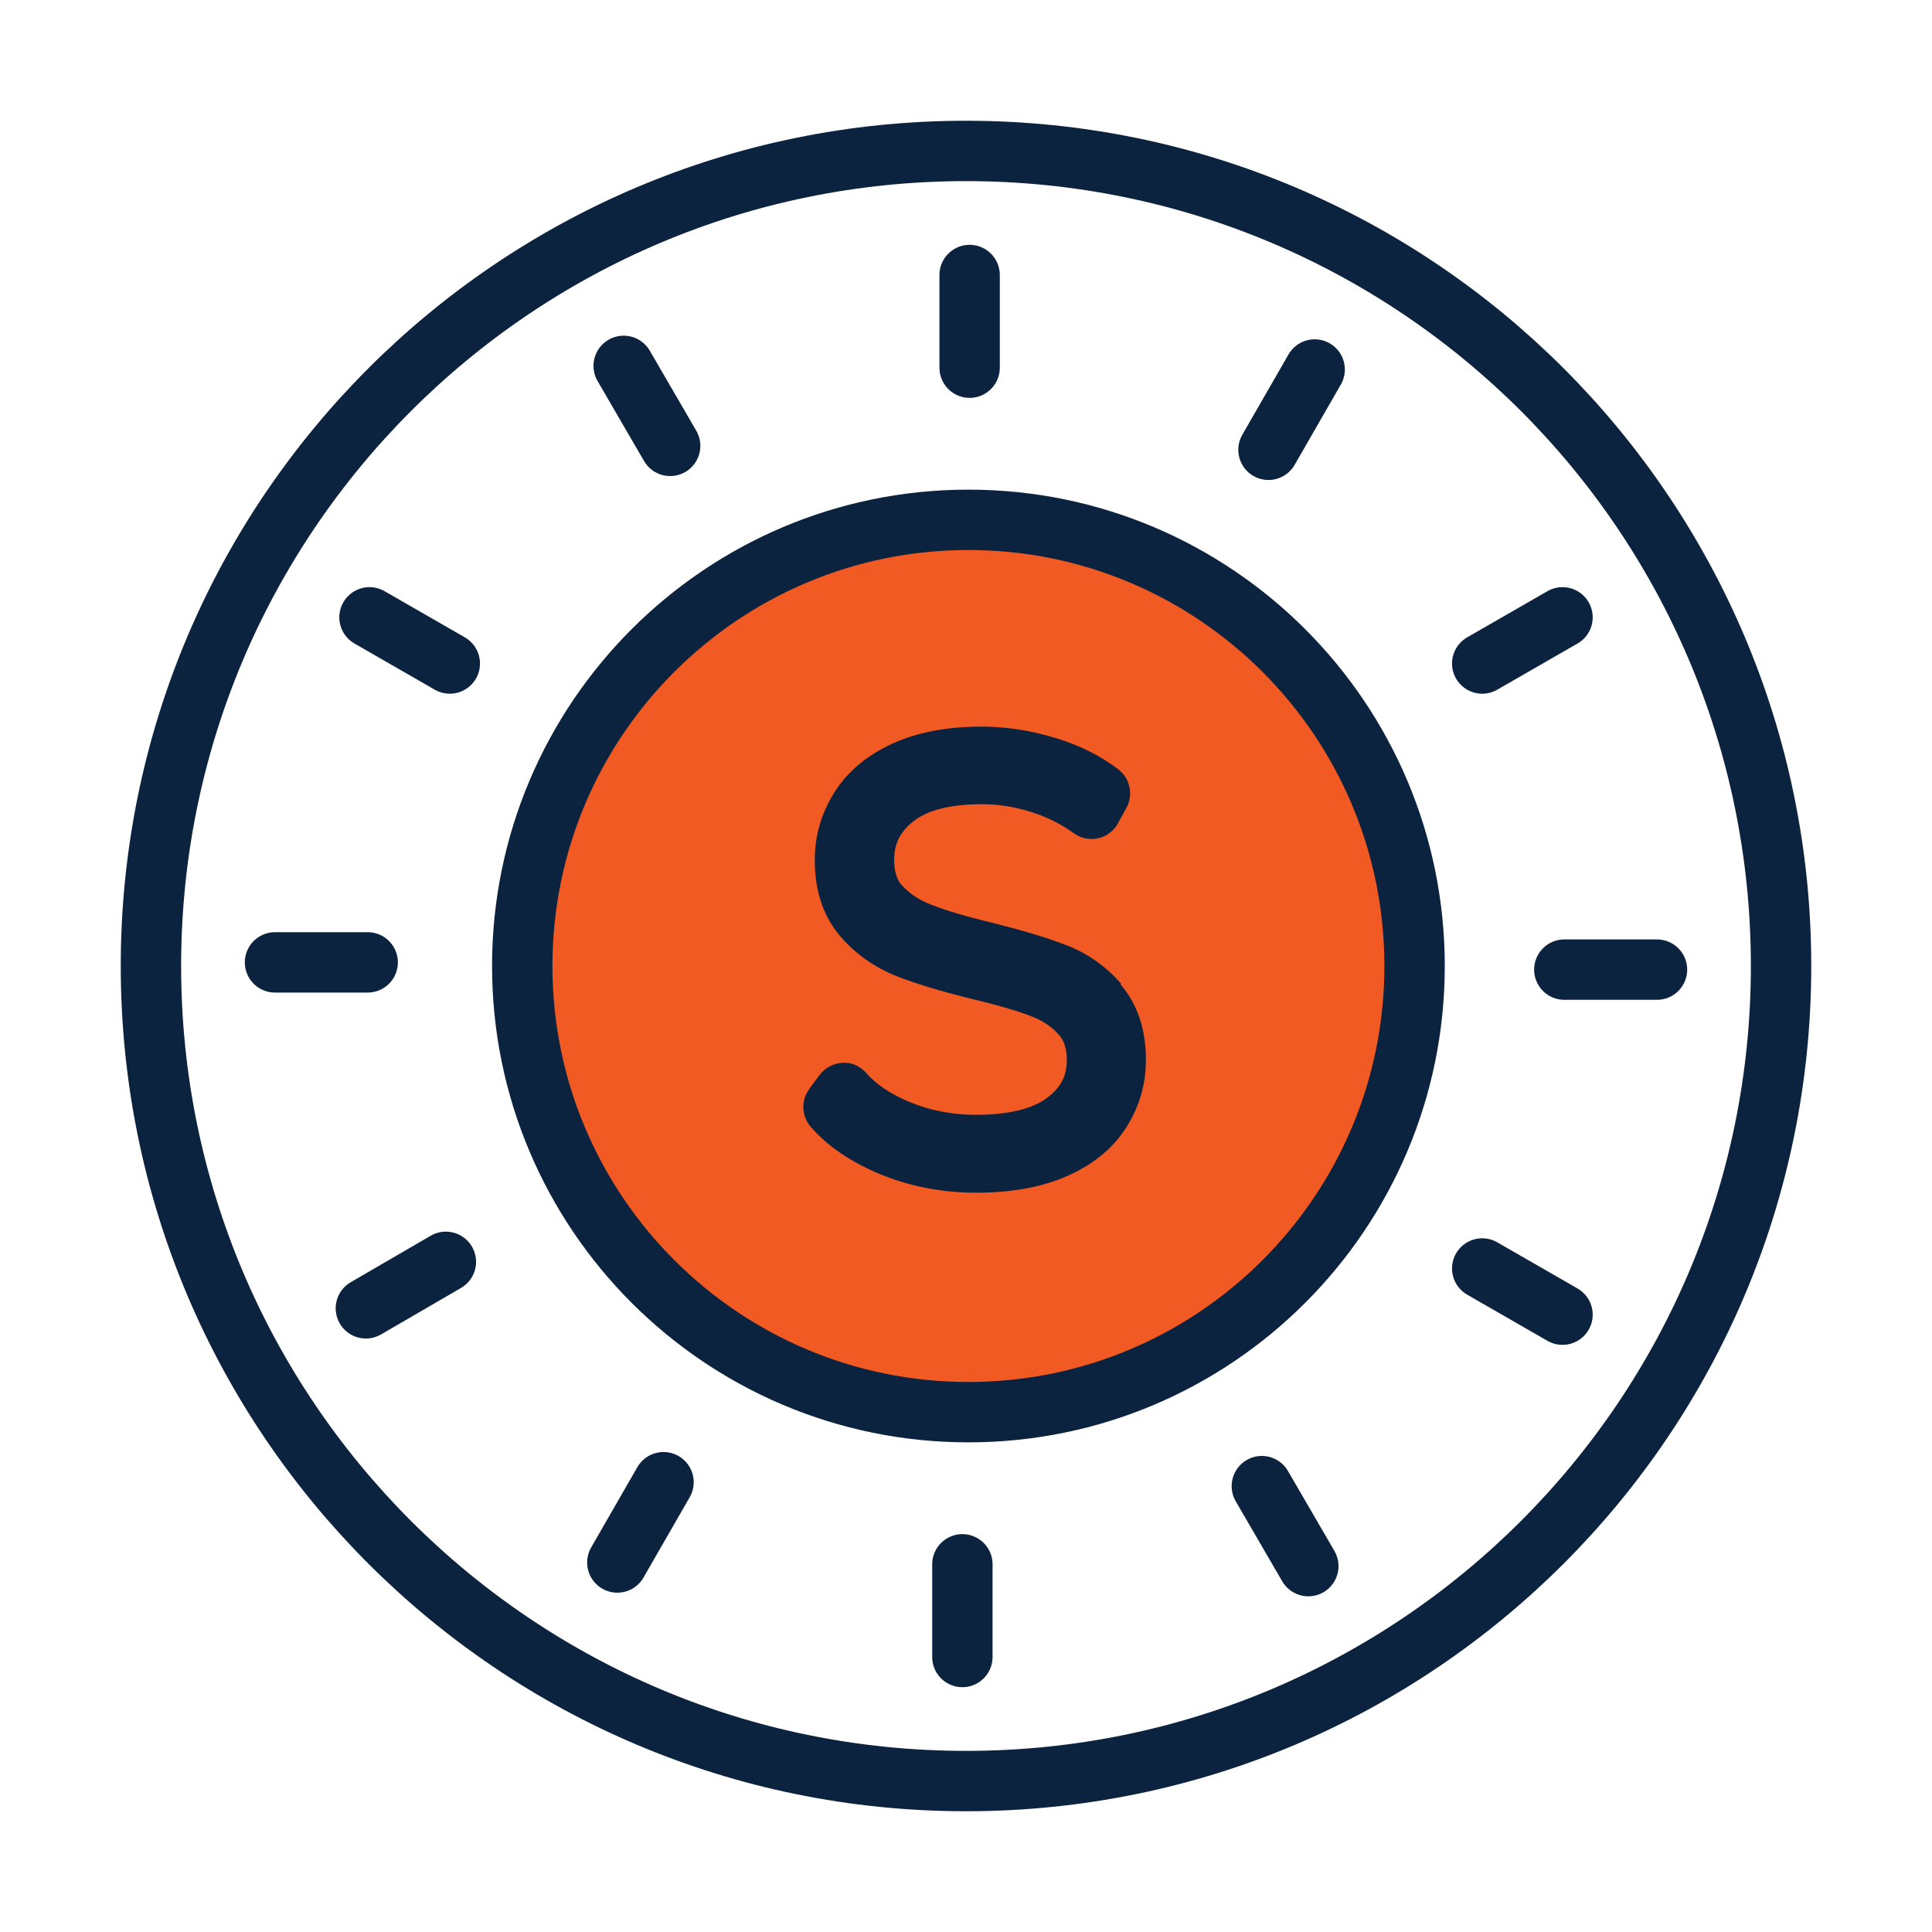
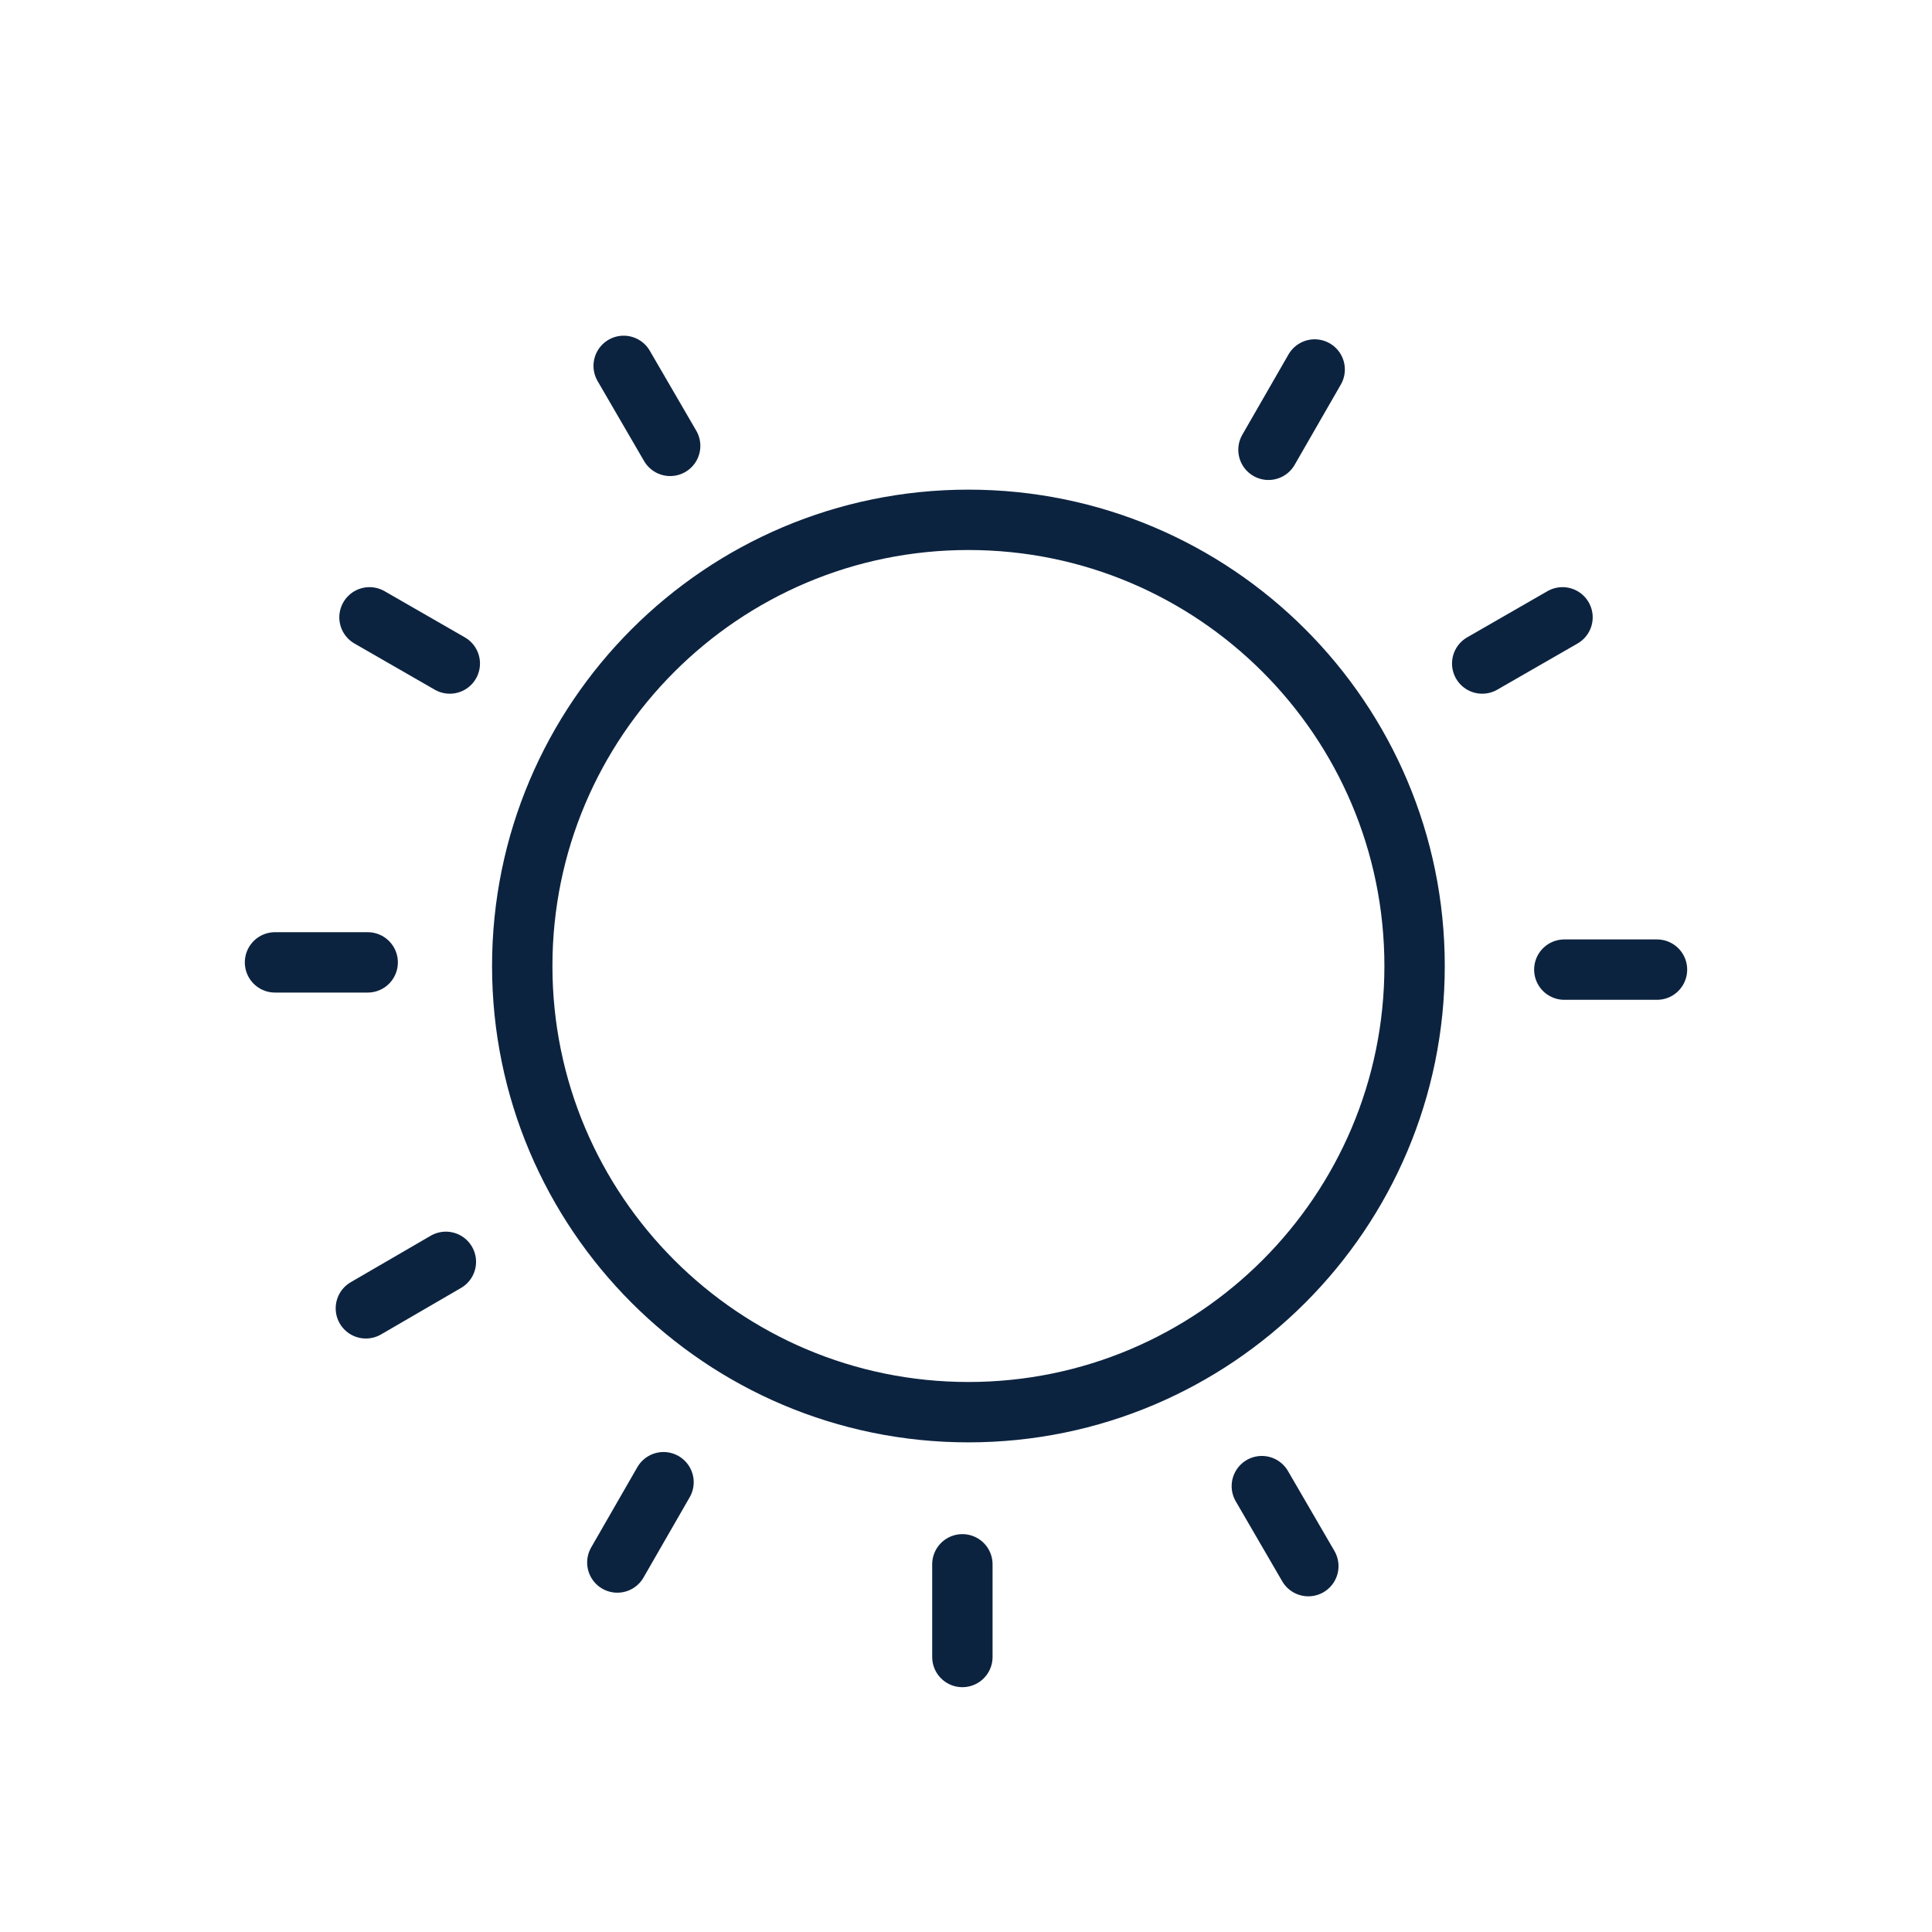
<svg xmlns="http://www.w3.org/2000/svg" viewBox="0 0 64 64">
  <defs>
    <style>.cls-1{fill:#f15a22;}.cls-2{fill:#0c2340;}.cls-3{fill:none;stroke:#0c2340;stroke-linecap:round;stroke-linejoin:round;stroke-width:2px;}</style>
  </defs>
  <g id="Icon_Fills">
-     <path class="cls-1" d="M17.22,32c0,8.16,6.62,14.78,14.78,14.78s14.78-6.62,14.78-14.78-6.62-14.78-14.78-14.78-14.78,6.62-14.78,14.78Z" />
-   </g>
+     </g>
  <g id="Icons">
-     <path class="cls-3" d="M5,32c0-14.91,12.09-27,27-27s27,12.09,27,27-12.09,27-27,27S5,46.91,5,32Z" />
-     <line class="cls-3" x1="32.12" y1="9.11" x2="32.12" y2="12.18" />
    <line class="cls-3" x1="20.66" y1="12.12" x2="22.2" y2="14.77" />
    <line class="cls-3" x1="12.24" y1="20.45" x2="14.9" y2="21.98" />
    <line class="cls-3" x1="51.76" y1="20.45" x2="49.1" y2="21.98" />
    <line class="cls-3" x1="9.11" y1="31.88" x2="12.18" y2="31.88" />
    <line class="cls-3" x1="12.12" y1="43.34" x2="14.77" y2="41.8" />
    <line class="cls-3" x1="20.45" y1="51.76" x2="21.98" y2="49.1" />
    <line class="cls-3" x1="31.88" y1="54.89" x2="31.88" y2="51.82" />
    <line class="cls-3" x1="43.34" y1="51.88" x2="41.8" y2="49.23" />
-     <line class="cls-3" x1="51.76" y1="43.55" x2="49.1" y2="42.02" />
    <line class="cls-3" x1="54.89" y1="32.12" x2="51.82" y2="32.12" />
    <line class="cls-3" x1="43.55" y1="12.24" x2="42.02" y2="14.9" />
    <path class="cls-3" d="M17.3,32c0,8.16,6.62,14.78,14.78,14.78s14.78-6.62,14.78-14.78-6.62-14.78-14.78-14.78-14.78,6.62-14.78,14.78Z" />
-     <path class="cls-2" d="M37.14,32.59c-.51-.59-1.14-1.03-1.87-1.3-.62-.24-1.44-.48-2.43-.73-.84-.2-1.51-.4-1.99-.59-.39-.15-.7-.35-.96-.63-.07-.07-.27-.29-.27-.86,0-.52,.19-.91,.62-1.26,.48-.39,1.25-.58,2.3-.58,.51,0,1.05,.08,1.59,.25,.53,.16,1.01,.4,1.44,.71,.23,.17,.52,.23,.8,.17,.28-.06,.52-.24,.66-.49l.28-.51c.24-.43,.13-.98-.26-1.28-.59-.45-1.29-.81-2.11-1.05-.79-.24-1.61-.37-2.42-.37-1.15,0-2.14,.19-2.95,.56-.85,.39-1.5,.93-1.93,1.62-.43,.68-.65,1.43-.65,2.24,0,1.03,.29,1.88,.85,2.53,.51,.59,1.14,1.03,1.87,1.32,.62,.24,1.42,.49,2.44,.74,.85,.2,1.53,.4,2,.58,.37,.14,.68,.34,.92,.61,.18,.2,.27,.47,.27,.85,0,.51-.19,.89-.63,1.23-.49,.38-1.3,.58-2.39,.58-.76,0-1.49-.14-2.15-.41-.64-.26-1.14-.59-1.47-.97-.2-.23-.49-.37-.79-.34-.3,.01-.58,.16-.76,.4l-.34,.46c-.28,.38-.26,.9,.04,1.25,.57,.66,1.37,1.2,2.39,1.61t0,0c.98,.39,2.02,.58,3.1,.58,1.15,0,2.16-.18,2.98-.54,.88-.38,1.54-.92,1.98-1.61,.44-.68,.66-1.44,.66-2.25,0-1.01-.28-1.85-.84-2.5Z" />
  </g>
</svg>